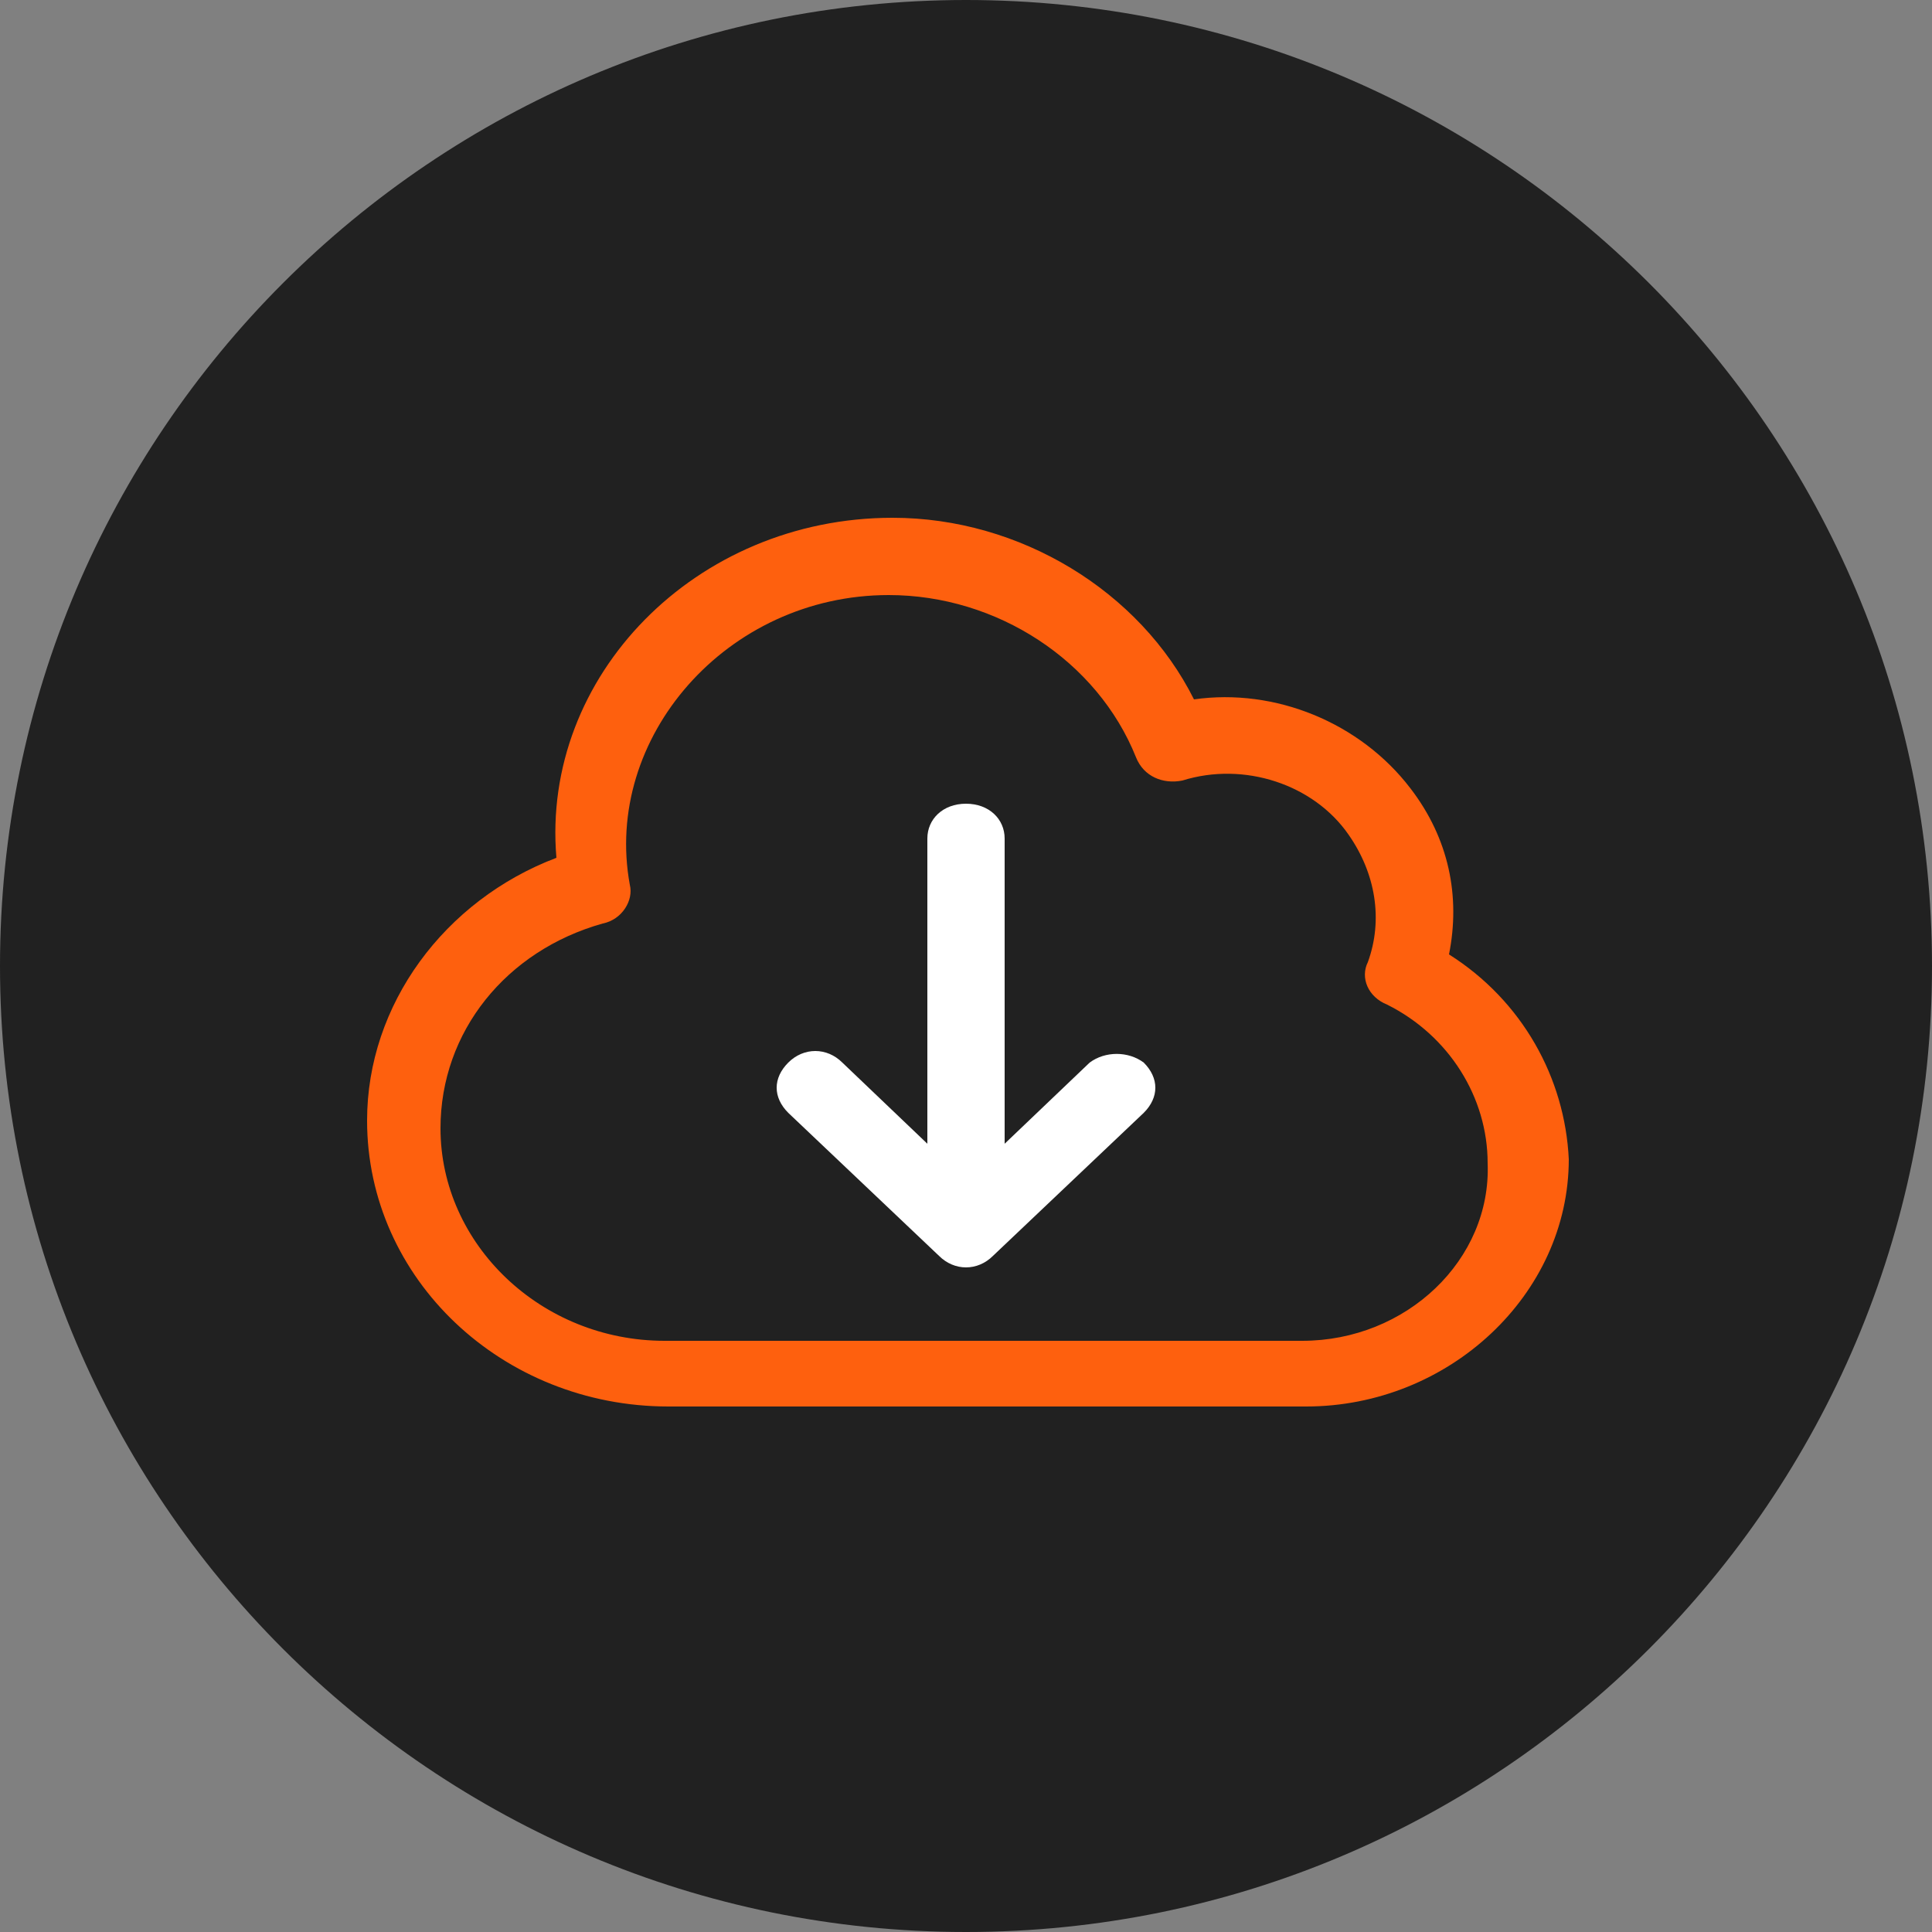
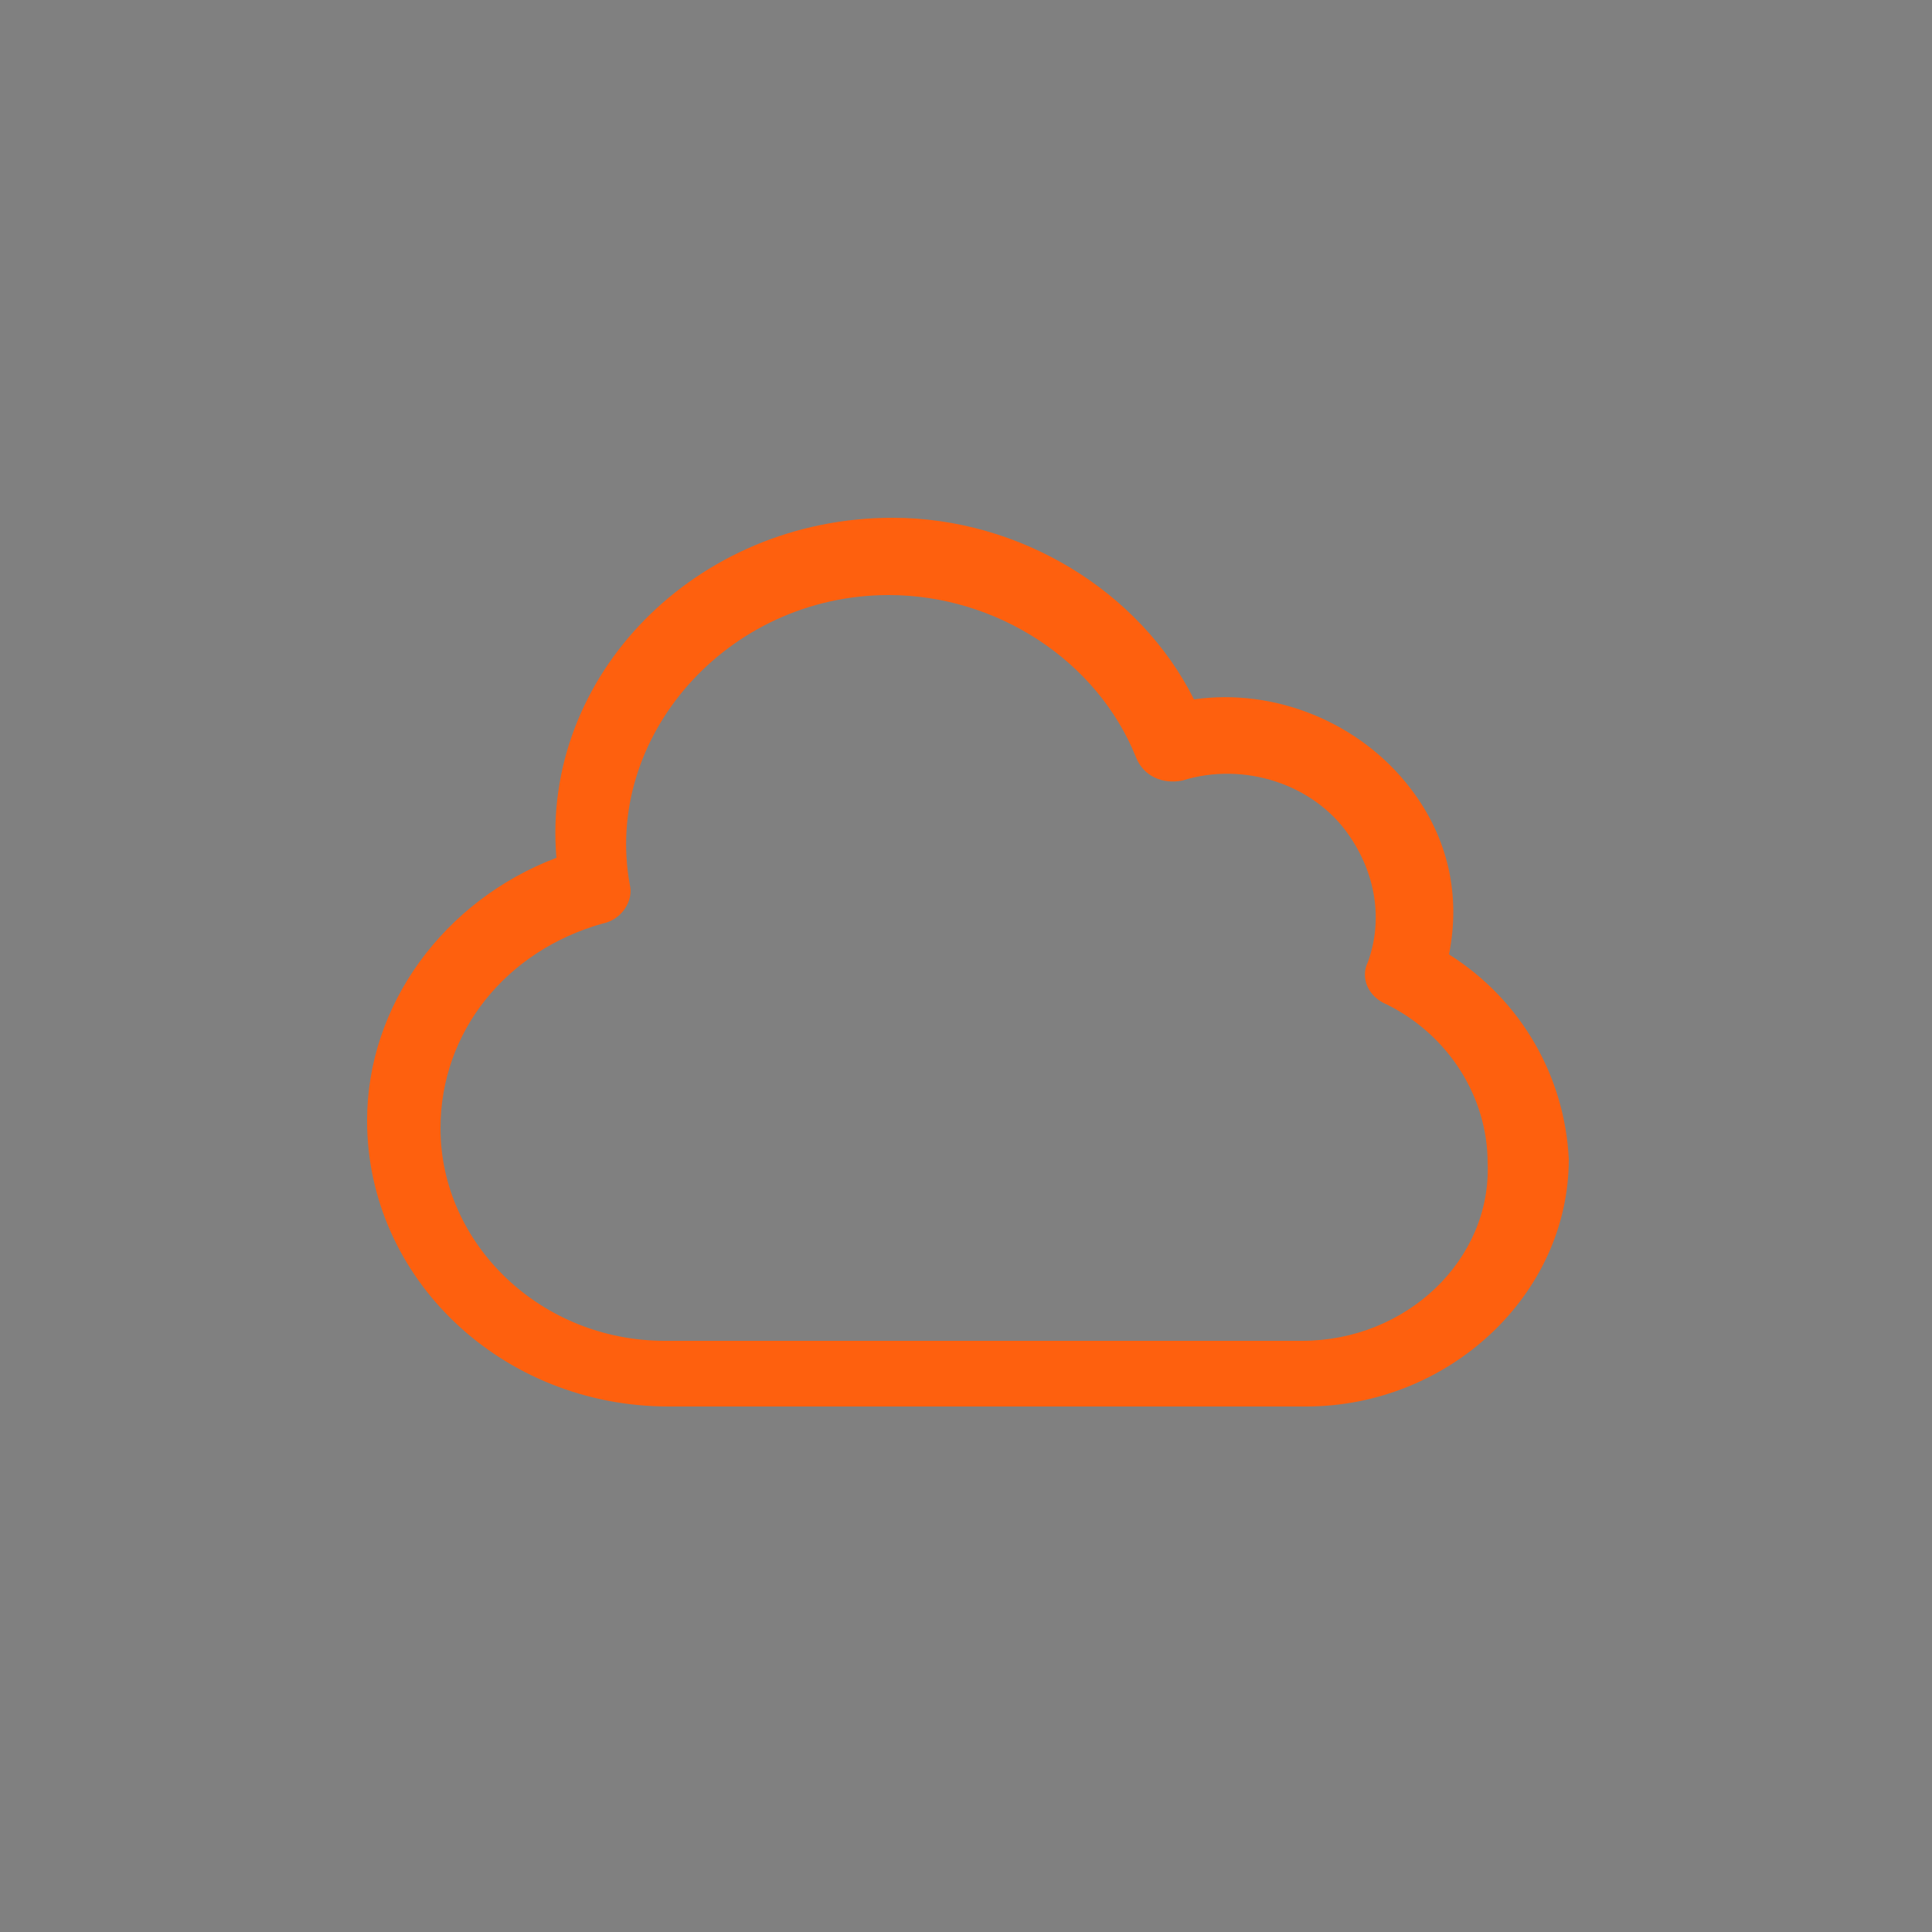
<svg xmlns="http://www.w3.org/2000/svg" version="1.1" id="Layer_1" x="0px" y="0px" viewBox="0 0 50 50" style="enable-background:new 0 0 50 50;" xml:space="preserve">
  <rect x="0" y="0" width="50" height="50" fill="#808080" stroke="none" />
  <style type="text/css">
	.st0{fill:#212121;}
	.st1{fill:#FE600E;}
	.st2{fill:#FFFFFF;}
</style>
-   <path class="st0" d="M25,50L25,50C11.2,50,0,38.8,0,25l0,0C0,11.2,11.2,0,25,0l0,0c13.8,0,25,11.2,25,25l0,0C50,38.8,38.8,50,25,50z  " />
  <g>
    <path class="st1" d="M37.5,24.7c0.3-1.5,0-3-1-4.3c-1.3-1.7-3.5-2.6-5.6-2.3c-1.4-2.8-4.5-4.7-7.8-4.7c-5.1,0-9.1,4.1-8.7,8.8   c-2.9,1.1-4.9,3.8-4.9,6.8c0,4.1,3.5,7.4,7.8,7.4h16.5c3.7,0,6.8-2.9,6.8-6.4C40.5,27.9,39.4,25.9,37.5,24.7z M33.7,34.7H17.2   c-3.2,0-5.8-2.5-5.8-5.5c0-2.5,1.7-4.6,4.2-5.3c0.5-0.1,0.8-0.6,0.7-1c-0.7-3.8,2.5-7.5,6.7-7.5c2.8,0,5.4,1.7,6.4,4.2   c0.2,0.5,0.7,0.7,1.2,0.6c1.6-0.5,3.4,0.1,4.3,1.4c0.7,1,0.9,2.2,0.5,3.3c-0.2,0.4,0,0.9,0.5,1.1c1.6,0.8,2.6,2.4,2.6,4.1   C38.6,32.6,36.4,34.7,33.7,34.7z" />
-     <path class="st2" d="M28.2,27.5L26,29.6v-7.9c0-0.5-0.4-0.9-1-0.9s-1,0.4-1,0.9v7.9l-2.2-2.1c-0.4-0.4-1-0.4-1.4,0s-0.4,0.9,0,1.3   l3.9,3.7c0.4,0.4,1,0.4,1.4,0l3.9-3.7c0.4-0.4,0.4-0.9,0-1.3C29.2,27.2,28.6,27.2,28.2,27.5z" />
  </g>
</svg>